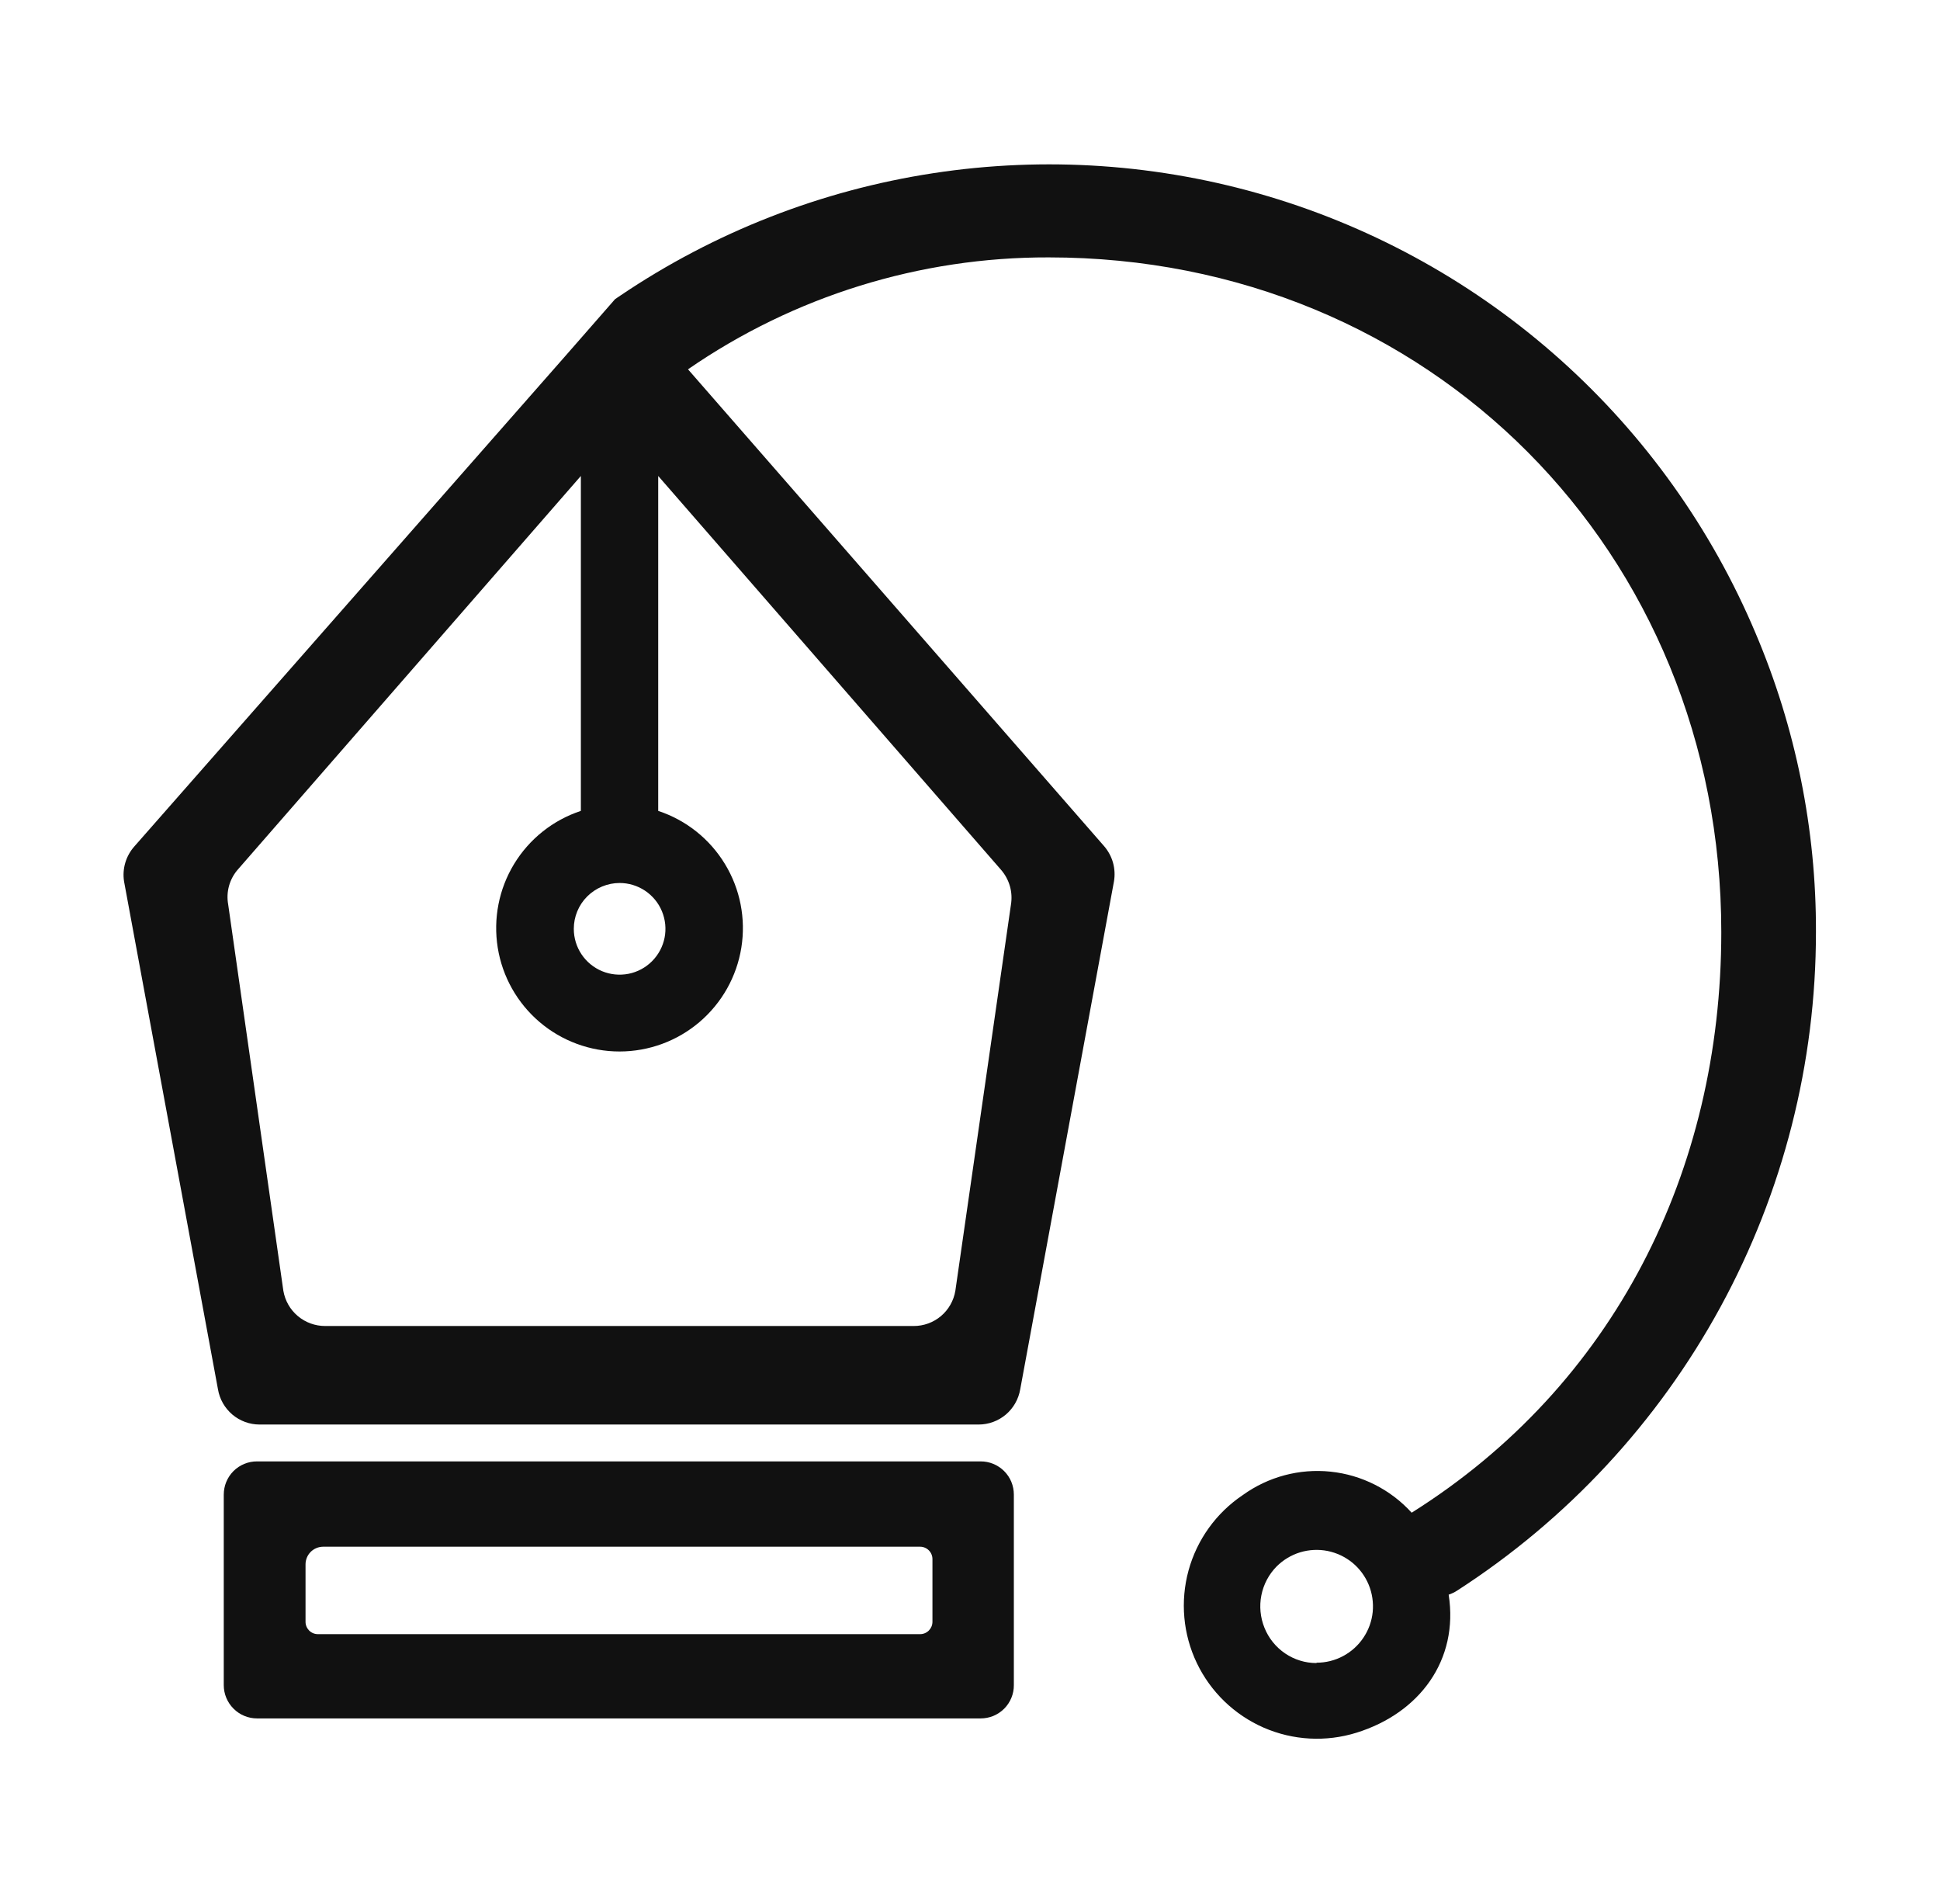
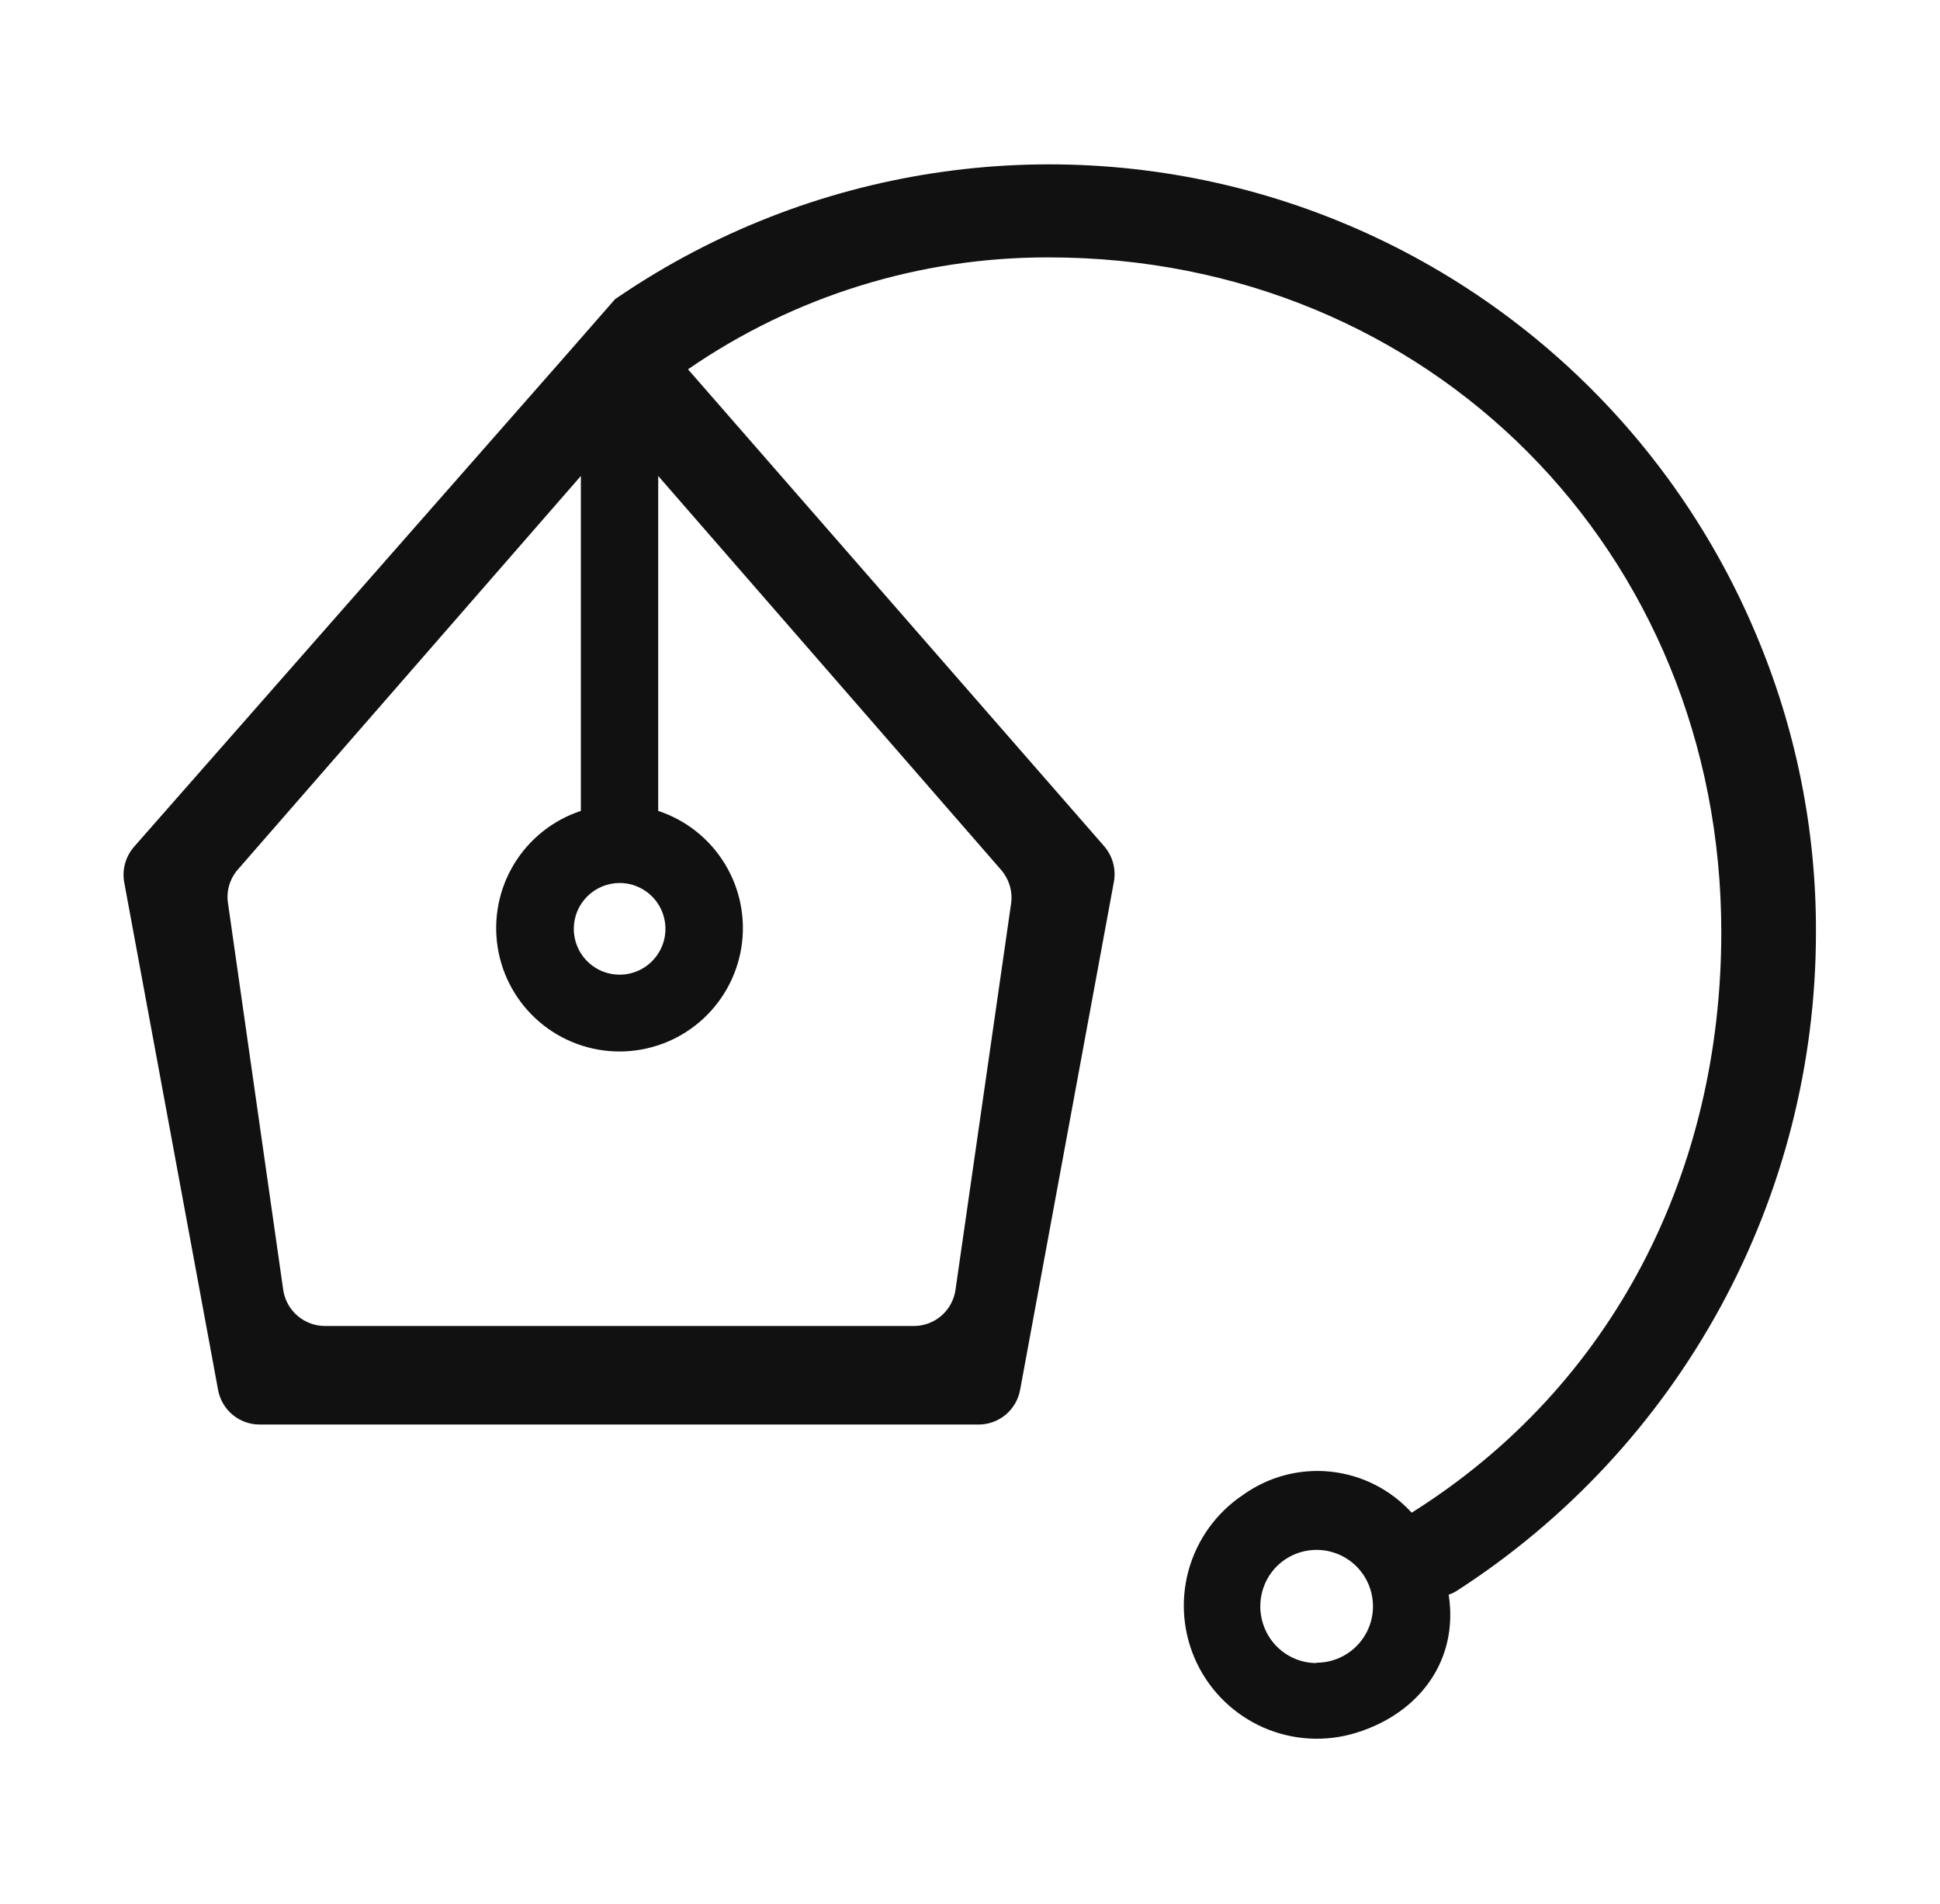
<svg xmlns="http://www.w3.org/2000/svg" width="53" height="52" viewBox="0 0 53 52" fill="none">
  <g id="8_6-visual-design 1">
-     <path id="Vector" d="M26.788 39.915H7.023C6.904 39.914 6.785 39.937 6.674 39.983C6.564 40.028 6.463 40.095 6.378 40.18C6.294 40.264 6.227 40.365 6.181 40.476C6.136 40.587 6.113 40.705 6.113 40.825V46.025C6.113 46.266 6.209 46.498 6.38 46.668C6.55 46.839 6.782 46.935 7.023 46.935H26.788C26.908 46.935 27.026 46.912 27.137 46.867C27.248 46.821 27.348 46.754 27.433 46.67C27.518 46.585 27.585 46.484 27.63 46.374C27.676 46.263 27.699 46.145 27.698 46.025V40.82C27.698 40.701 27.674 40.583 27.629 40.472C27.583 40.362 27.516 40.262 27.431 40.178C27.347 40.094 27.246 40.028 27.136 39.982C27.026 39.937 26.907 39.914 26.788 39.915ZM25.474 44.296C25.474 44.386 25.438 44.471 25.375 44.535C25.312 44.598 25.226 44.633 25.137 44.633H8.684C8.595 44.633 8.509 44.598 8.446 44.535C8.383 44.471 8.347 44.386 8.347 44.296V42.727C8.347 42.663 8.36 42.601 8.384 42.542C8.408 42.484 8.444 42.431 8.488 42.386C8.533 42.342 8.586 42.306 8.645 42.282C8.703 42.258 8.766 42.245 8.829 42.245H25.137C25.226 42.245 25.312 42.281 25.375 42.344C25.438 42.407 25.474 42.493 25.474 42.582V44.296Z" fill="#111111" />
    <path id="Vector_2" d="M47.964 17.3C46.763 14.449 44.944 11.899 42.64 9.835C40.336 7.77 37.603 6.242 34.638 5.359C31.673 4.477 28.549 4.262 25.491 4.731C22.433 5.199 19.517 6.34 16.952 8.07L16.803 8.171L15.426 9.745L3.677 23.111C3.561 23.24 3.474 23.393 3.424 23.56C3.374 23.727 3.362 23.902 3.389 24.074L5.955 37.946C6 38.214 6.139 38.458 6.347 38.635C6.555 38.811 6.819 38.908 7.091 38.908H26.736C27.008 38.908 27.272 38.811 27.48 38.635C27.688 38.458 27.826 38.214 27.872 37.946L30.433 24.074C30.462 23.904 30.453 23.729 30.407 23.562C30.36 23.396 30.277 23.242 30.164 23.111L18.796 10.087C21.693 8.088 25.132 7.021 28.652 7.03C39.052 7.03 47.025 15.07 47.025 25.461C47.025 31.98 44.093 37.844 38.566 41.316C37.99 40.683 37.202 40.284 36.351 40.195C35.5 40.106 34.647 40.334 33.953 40.834C33.227 41.321 32.701 42.052 32.47 42.895C32.24 43.738 32.32 44.635 32.697 45.423C33.075 46.212 33.723 46.837 34.524 47.187C35.325 47.536 36.224 47.585 37.059 47.325C38.782 46.79 39.856 45.341 39.577 43.555C39.658 43.528 39.736 43.491 39.808 43.444C42.816 41.505 45.289 38.842 47.002 35.699C48.715 32.557 49.612 29.035 49.611 25.456C49.62 22.654 49.059 19.879 47.964 17.3ZM16.928 24.117C17.175 24.117 17.418 24.191 17.623 24.328C17.829 24.466 17.99 24.661 18.084 24.89C18.179 25.119 18.204 25.371 18.156 25.613C18.107 25.856 17.988 26.079 17.813 26.254C17.638 26.429 17.415 26.549 17.172 26.597C16.929 26.645 16.677 26.62 16.449 26.526C16.22 26.431 16.024 26.27 15.887 26.065C15.749 25.859 15.676 25.617 15.676 25.369C15.676 25.205 15.708 25.042 15.771 24.89C15.834 24.738 15.926 24.6 16.043 24.484C16.159 24.368 16.297 24.276 16.449 24.213C16.601 24.15 16.764 24.117 16.928 24.117ZM27.347 23.756C27.461 23.887 27.544 24.041 27.591 24.207C27.638 24.374 27.646 24.549 27.617 24.719L26.1 35.254C26.055 35.524 25.916 35.769 25.707 35.946C25.498 36.122 25.233 36.218 24.959 36.217H8.882C8.609 36.217 8.344 36.121 8.135 35.944C7.926 35.768 7.787 35.524 7.741 35.254L6.234 24.705C6.203 24.534 6.211 24.359 6.258 24.192C6.305 24.025 6.389 23.871 6.504 23.742L15.869 13V22.148C15.108 22.399 14.462 22.913 14.045 23.598C13.629 24.282 13.471 25.093 13.598 25.884C13.725 26.675 14.13 27.394 14.74 27.914C15.349 28.433 16.124 28.719 16.925 28.719C17.727 28.719 18.502 28.433 19.111 27.914C19.721 27.394 20.126 26.675 20.253 25.884C20.38 25.093 20.222 24.282 19.805 23.598C19.389 22.913 18.743 22.399 17.982 22.148V13L27.347 23.756ZM35.966 45.423C35.66 45.423 35.361 45.331 35.108 45.159C34.855 44.987 34.659 44.744 34.545 44.46C34.431 44.179 34.401 43.87 34.46 43.572C34.519 43.274 34.664 43 34.877 42.784C35.057 42.605 35.277 42.472 35.52 42.398C35.762 42.325 36.019 42.312 36.268 42.361C36.517 42.411 36.749 42.521 36.946 42.681C37.142 42.842 37.295 43.049 37.392 43.283C37.489 43.517 37.526 43.772 37.502 44.025C37.477 44.277 37.39 44.519 37.248 44.73C37.107 44.941 36.916 45.113 36.693 45.232C36.469 45.352 36.219 45.414 35.966 45.413V45.423Z" fill="#111111" />
  </g>
</svg>